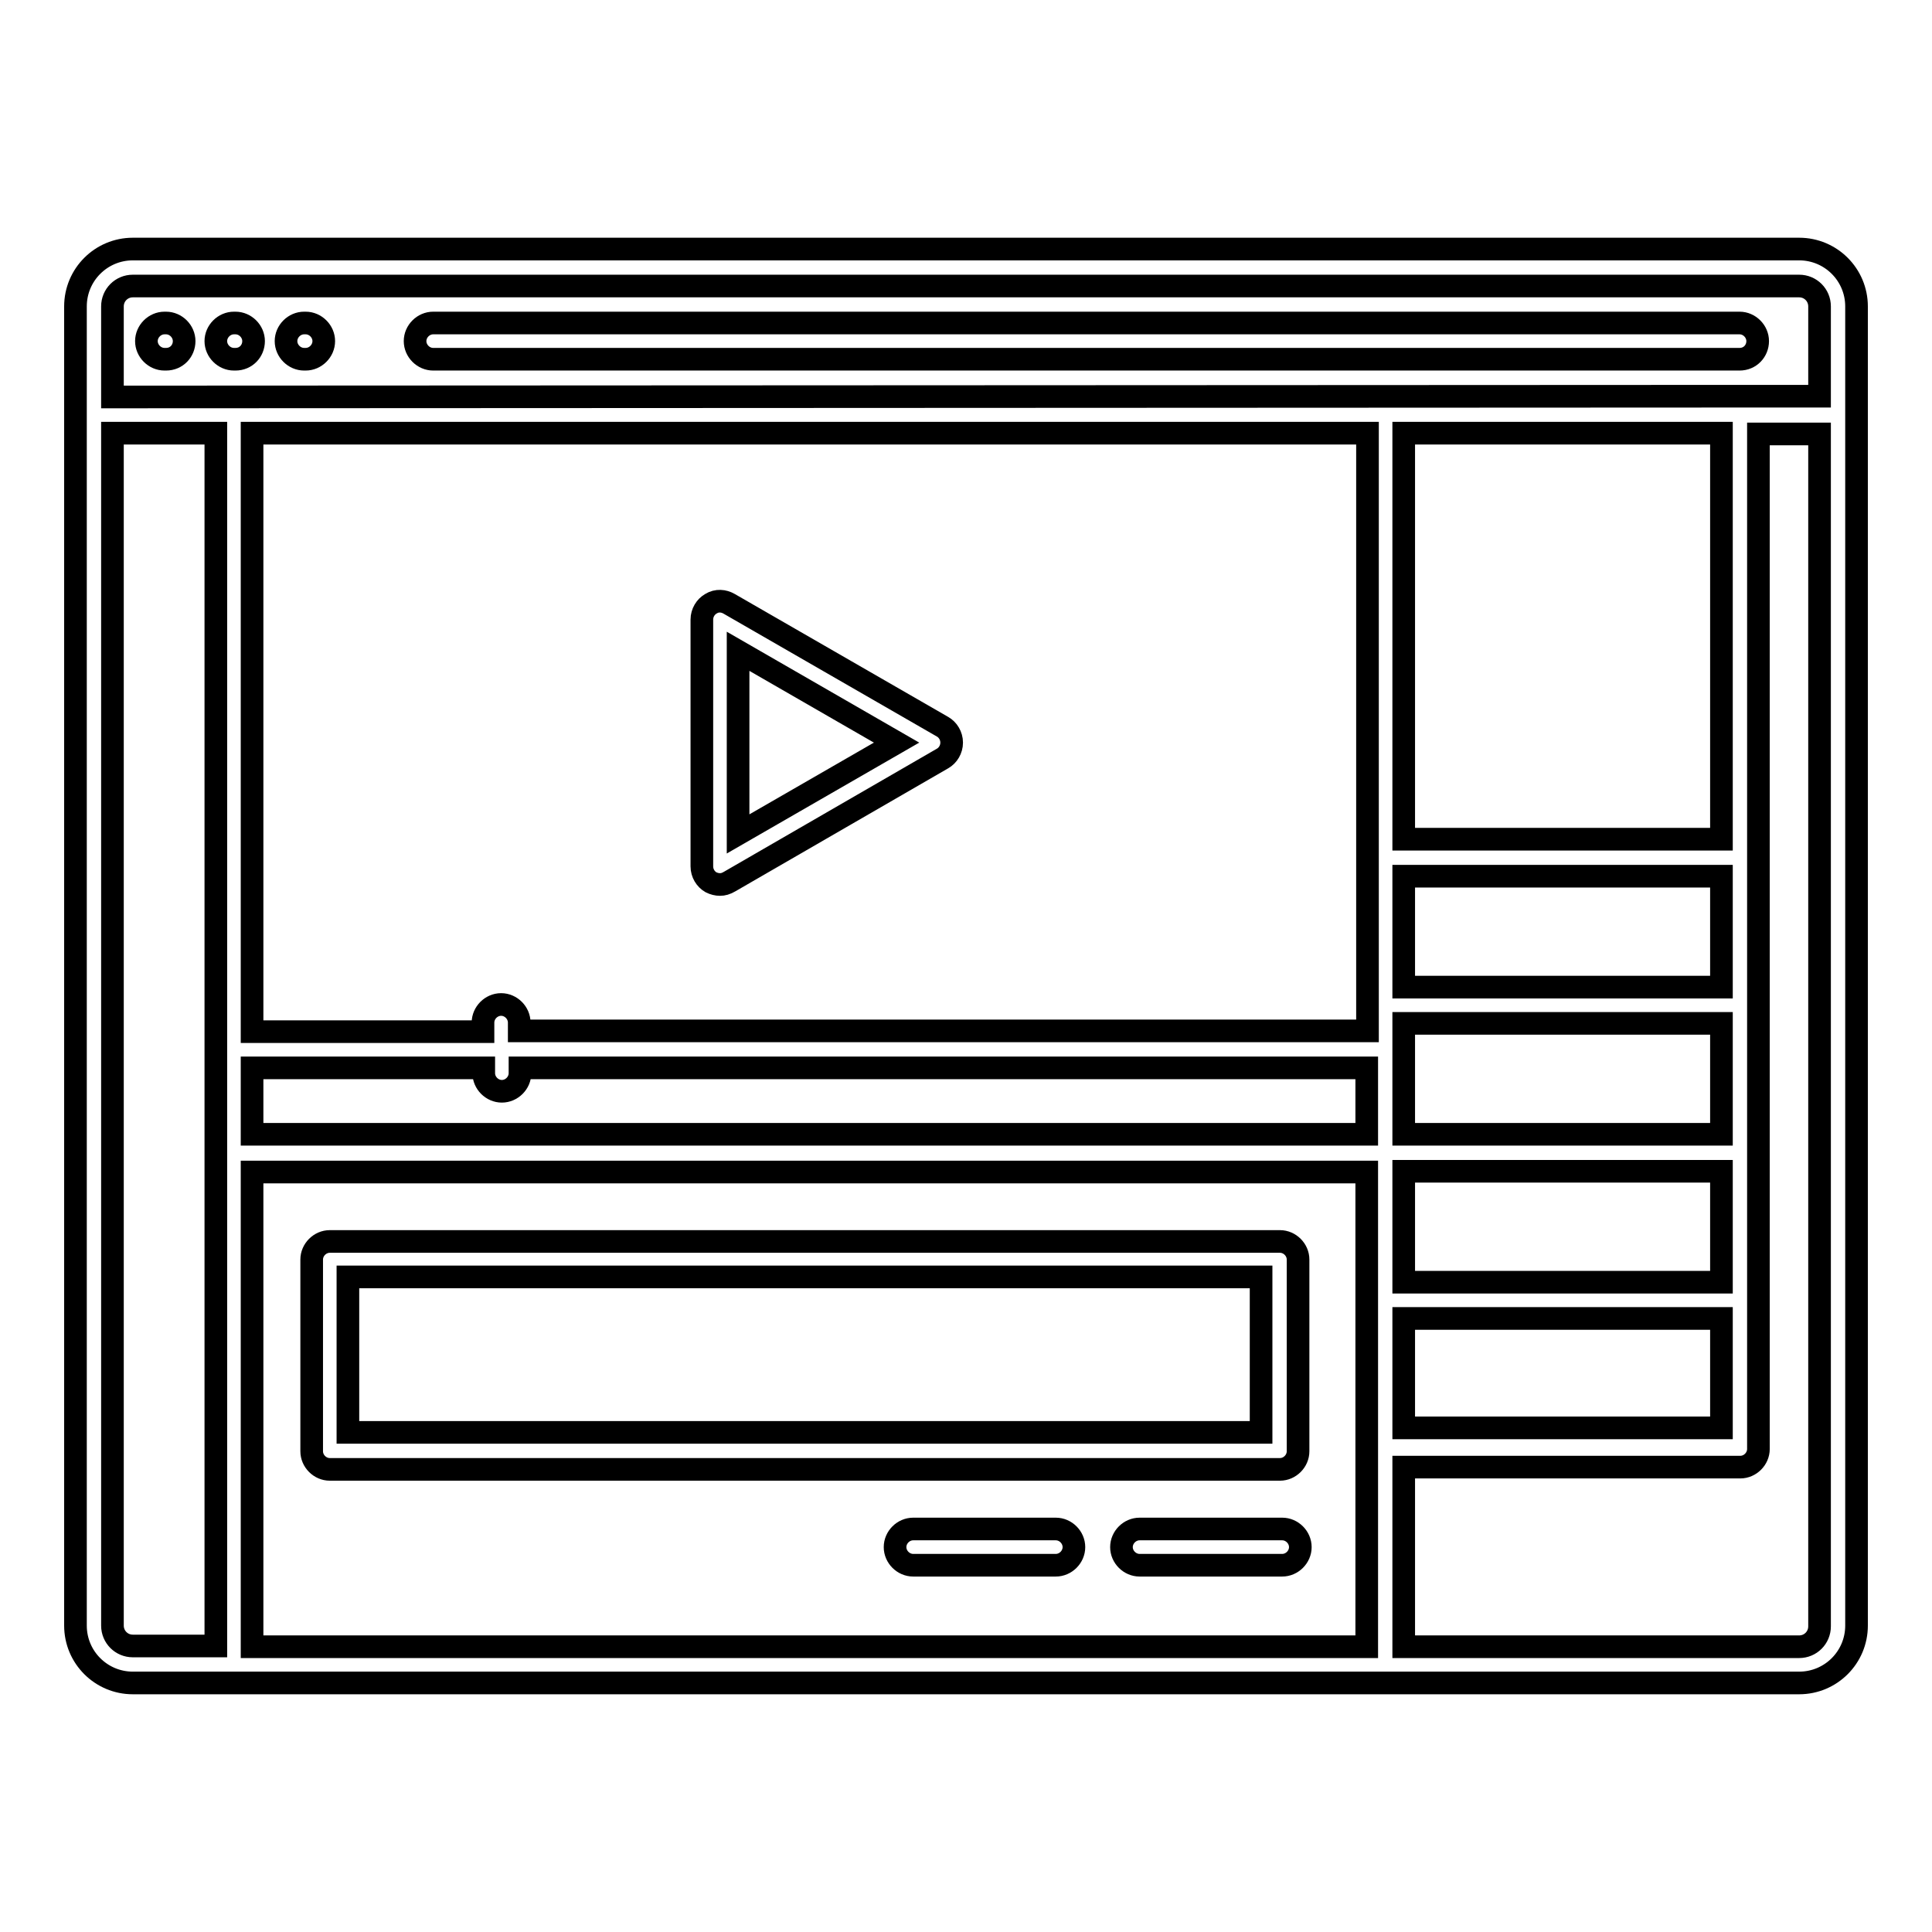
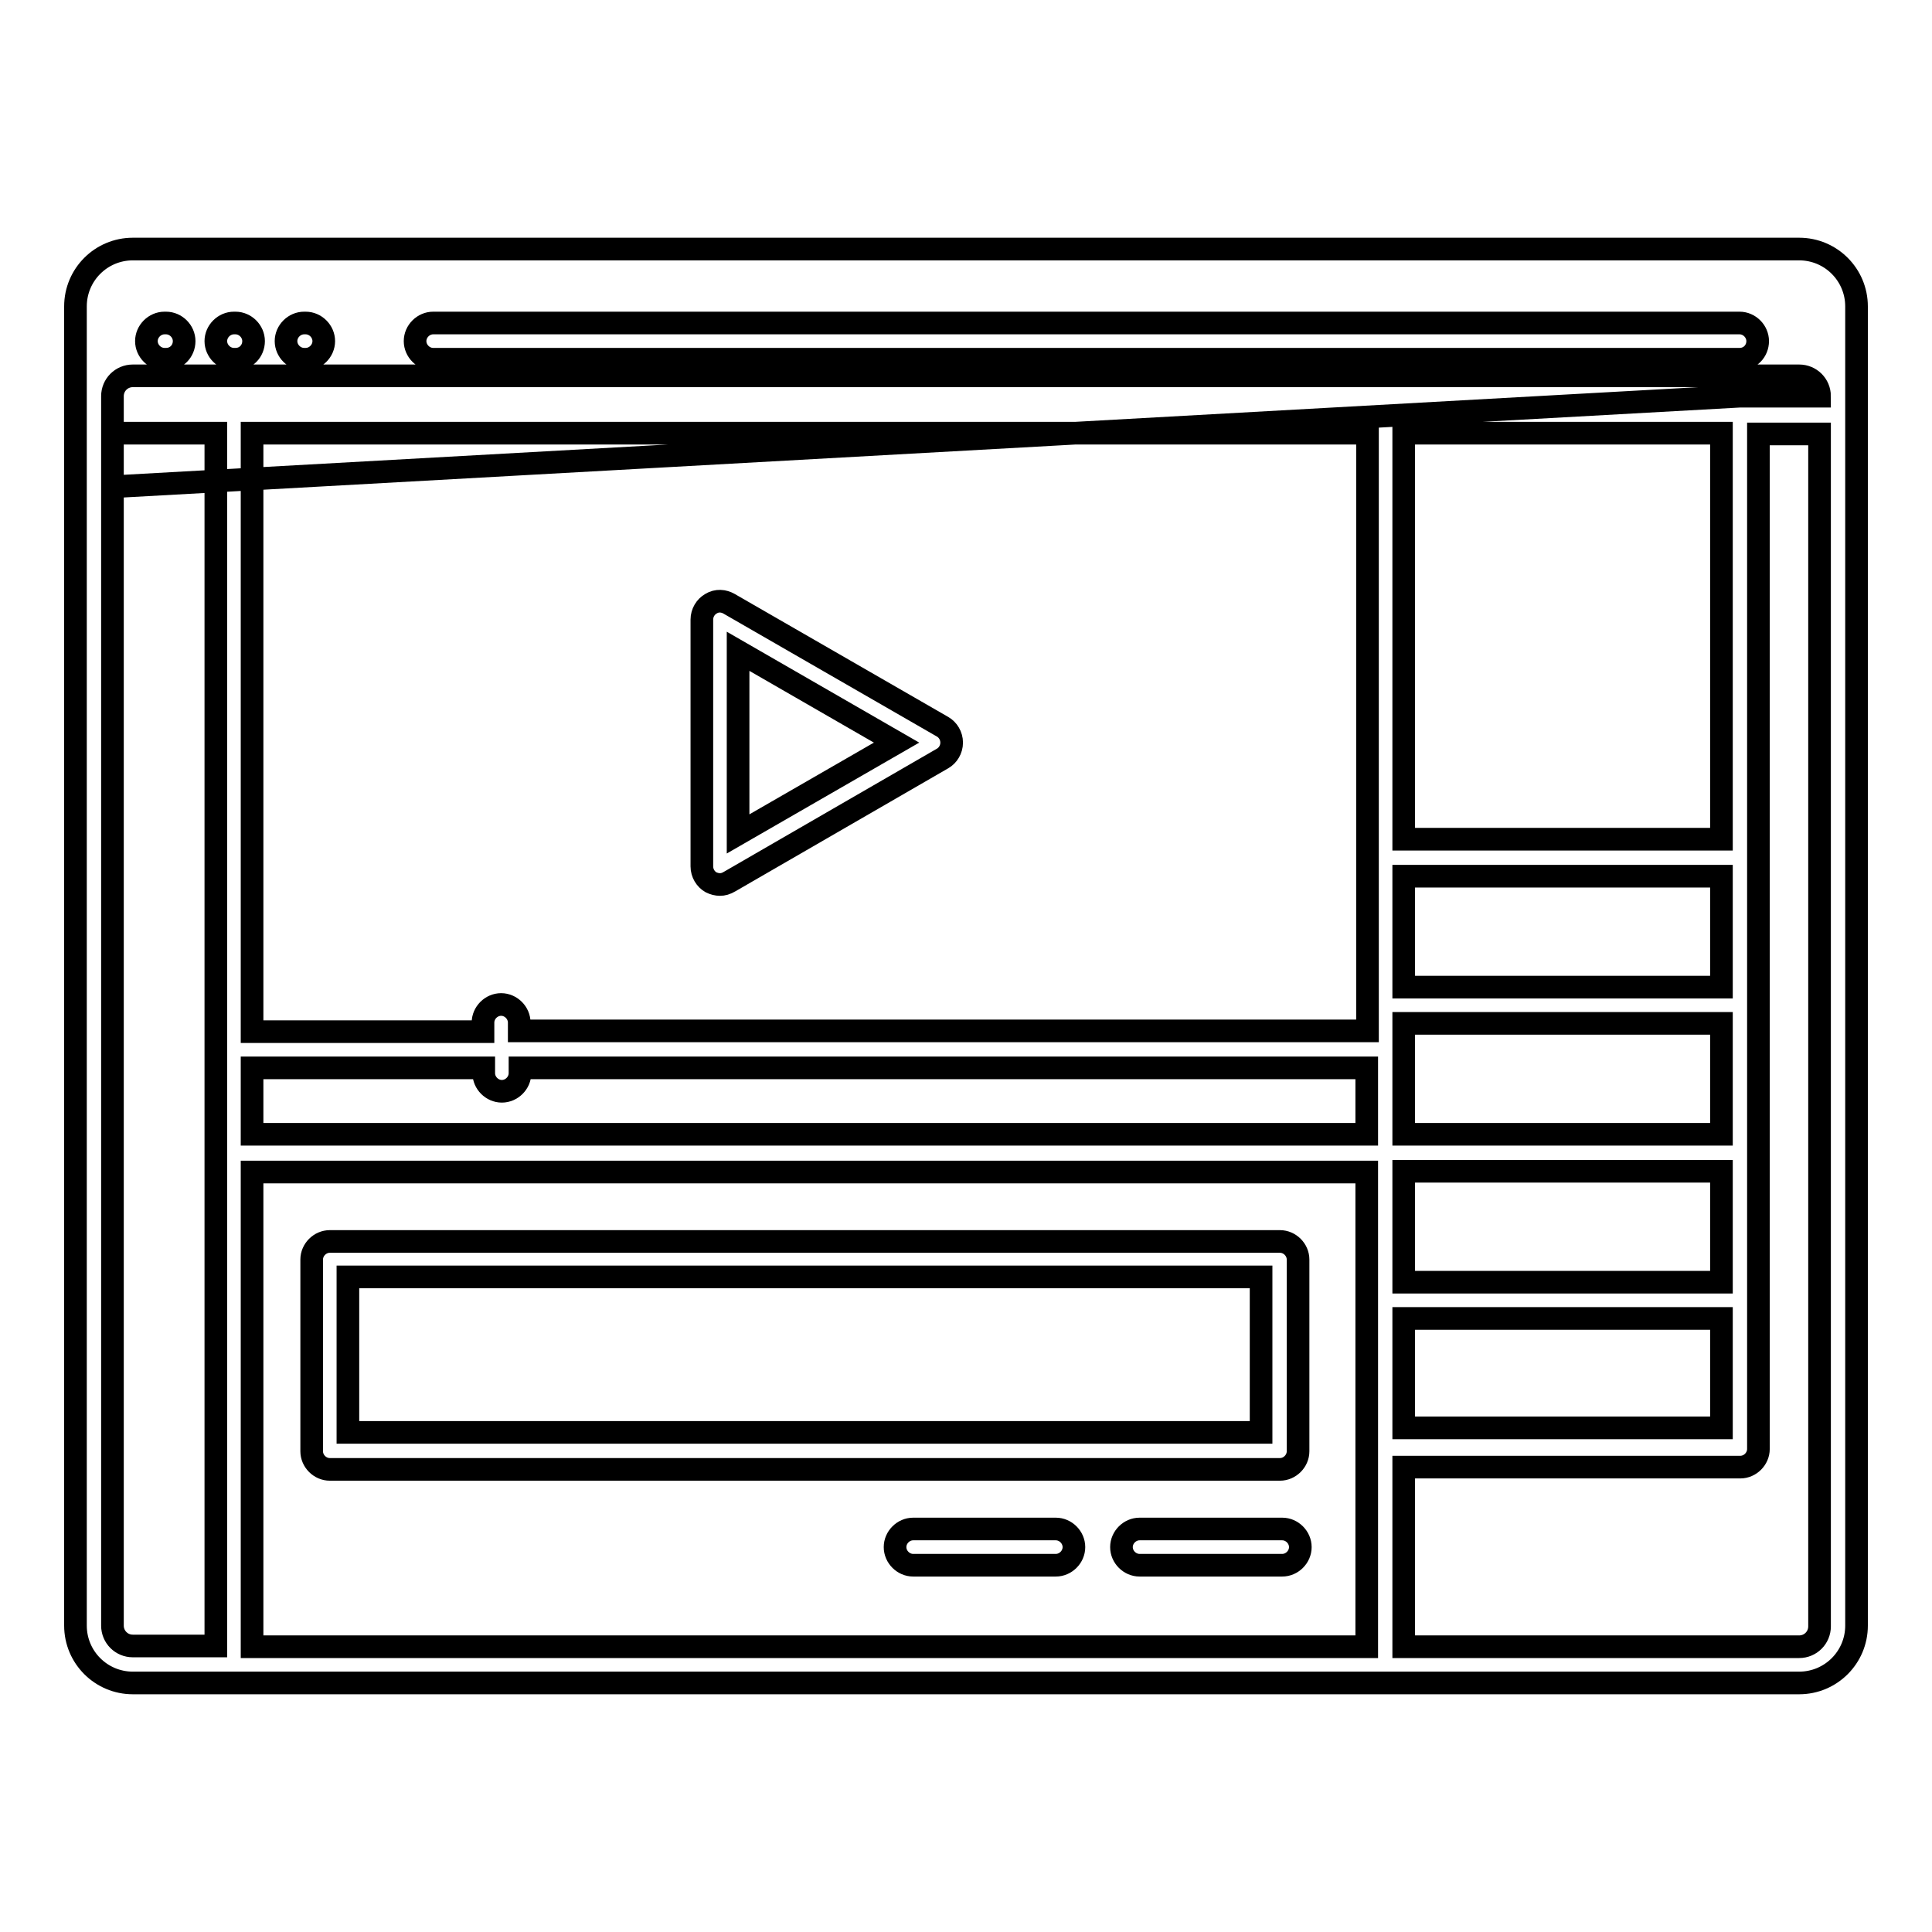
<svg xmlns="http://www.w3.org/2000/svg" version="1.1" x="0px" y="0px" viewBox="0 0 256 256" enable-background="new 0 0 256 256" xml:space="preserve">
  <g>
    <g>
-       <path stroke-width="3" fill-opacity="0" stroke="#000000" d="M238.4,223H17.6c-4.2,0-7.6-3.4-7.6-7.6V40.6c0-4.2,3.4-7.6,7.6-7.6h220.8c4.2,0,7.6,3.4,7.6,7.6v174.8C246,219.6,242.6,223,238.4,223z M186,218.2h52.4c1.5,0,2.7-1.2,2.7-2.7v-158H233v134.3c0,0,0,0.1,0,0.1c0,0,0,0.1,0,0.1c0,1.3-1.1,2.4-2.4,2.4H186V218.2L186,218.2z M33.4,218.2h147.7v-62.9H33.4V218.2z M14.9,57.4v158c0,1.5,1.2,2.7,2.7,2.7h11V57.4H14.9z M186,189.2h42.1v-14.5H186V189.2z M186,169.9h42.1v-14.7H186V169.9z M186,150.3h42.1v-14.7H186V150.3z M33.4,150.3h147.7v-8.8H68.9v0.7c0,1.3-1.1,2.4-2.4,2.4s-2.4-1.1-2.4-2.4v-0.7H33.4V150.3z M68.9,136.6h112.3V57.4H33.4v79.3H64v-1.2c0-1.3,1.1-2.4,2.4-2.4s2.4,1.1,2.4,2.4V136.6L68.9,136.6z M186,130.8h42.1v-14.7H186V130.8z M186,111.2h42.1V57.4H186V111.2z M230.5,52.5h10.6V40.6c0-1.5-1.2-2.7-2.7-2.7H17.6c-1.5,0-2.7,1.2-2.7,2.7v12L230.5,52.5L230.5,52.5z M169.9,207.4H151c-1.3,0-2.4-1.1-2.4-2.4s1.1-2.4,2.4-2.4h18.9c1.3,0,2.4,1.1,2.4,2.4S171.2,207.4,169.9,207.4z M139.9,207.4H121c-1.3,0-2.4-1.1-2.4-2.4s1.1-2.4,2.4-2.4h18.9c1.3,0,2.4,1.1,2.4,2.4S141.2,207.4,139.9,207.4z M169.6,194.7H43.7c-1.3,0-2.4-1.1-2.4-2.4v-25.4c0-1.3,1.1-2.4,2.4-2.4h125.9c1.3,0,2.4,1.1,2.4,2.4v25.4C172,193.6,170.9,194.7,169.6,194.7z M46.1,189.8h121v-20.6h-121V189.8z M95.4,117.2c-0.4,0-0.8-0.1-1.2-0.3c-0.7-0.4-1.2-1.2-1.2-2.1V82.1c0-0.9,0.5-1.7,1.2-2.1c0.8-0.5,1.7-0.4,2.4,0l28.3,16.3c0.7,0.4,1.2,1.2,1.2,2.1c0,0.9-0.5,1.7-1.2,2.1l-28.2,16.3C96.2,117.1,95.8,117.2,95.4,117.2z M97.8,86.3v24.2l21-12.1L97.8,86.3z M230.5,47.6H57.4c-1.3,0-2.4-1.1-2.4-2.4s1.1-2.4,2.4-2.4h173.1c1.3,0,2.4,1.1,2.4,2.4S231.9,47.6,230.5,47.6z M40.5,47.6h-0.2c-1.3,0-2.4-1.1-2.4-2.4s1.1-2.4,2.4-2.4h0.2c1.3,0,2.4,1.1,2.4,2.4S41.8,47.6,40.5,47.6z M31.2,47.6H31c-1.3,0-2.4-1.1-2.4-2.4s1.1-2.4,2.4-2.4h0.2c1.3,0,2.4,1.1,2.4,2.4S32.6,47.6,31.2,47.6z M22,47.6h-0.2c-1.3,0-2.4-1.1-2.4-2.4s1.1-2.4,2.4-2.4H22c1.3,0,2.4,1.1,2.4,2.4S23.4,47.6,22,47.6z" />
+       <path stroke-width="3" fill-opacity="0" stroke="#000000" d="M238.4,223H17.6c-4.2,0-7.6-3.4-7.6-7.6V40.6c0-4.2,3.4-7.6,7.6-7.6h220.8c4.2,0,7.6,3.4,7.6,7.6v174.8C246,219.6,242.6,223,238.4,223z M186,218.2h52.4c1.5,0,2.7-1.2,2.7-2.7v-158H233v134.3c0,0,0,0.1,0,0.1c0,0,0,0.1,0,0.1c0,1.3-1.1,2.4-2.4,2.4H186V218.2L186,218.2z M33.4,218.2h147.7v-62.9H33.4V218.2z M14.9,57.4v158c0,1.5,1.2,2.7,2.7,2.7h11V57.4H14.9z M186,189.2h42.1v-14.5H186V189.2z M186,169.9h42.1v-14.7H186V169.9z M186,150.3h42.1v-14.7H186V150.3z M33.4,150.3h147.7v-8.8H68.9v0.7c0,1.3-1.1,2.4-2.4,2.4s-2.4-1.1-2.4-2.4v-0.7H33.4V150.3z M68.9,136.6h112.3V57.4H33.4v79.3H64v-1.2c0-1.3,1.1-2.4,2.4-2.4s2.4,1.1,2.4,2.4V136.6L68.9,136.6z M186,130.8h42.1v-14.7H186V130.8z M186,111.2h42.1V57.4H186V111.2z M230.5,52.5h10.6c0-1.5-1.2-2.7-2.7-2.7H17.6c-1.5,0-2.7,1.2-2.7,2.7v12L230.5,52.5L230.5,52.5z M169.9,207.4H151c-1.3,0-2.4-1.1-2.4-2.4s1.1-2.4,2.4-2.4h18.9c1.3,0,2.4,1.1,2.4,2.4S171.2,207.4,169.9,207.4z M139.9,207.4H121c-1.3,0-2.4-1.1-2.4-2.4s1.1-2.4,2.4-2.4h18.9c1.3,0,2.4,1.1,2.4,2.4S141.2,207.4,139.9,207.4z M169.6,194.7H43.7c-1.3,0-2.4-1.1-2.4-2.4v-25.4c0-1.3,1.1-2.4,2.4-2.4h125.9c1.3,0,2.4,1.1,2.4,2.4v25.4C172,193.6,170.9,194.7,169.6,194.7z M46.1,189.8h121v-20.6h-121V189.8z M95.4,117.2c-0.4,0-0.8-0.1-1.2-0.3c-0.7-0.4-1.2-1.2-1.2-2.1V82.1c0-0.9,0.5-1.7,1.2-2.1c0.8-0.5,1.7-0.4,2.4,0l28.3,16.3c0.7,0.4,1.2,1.2,1.2,2.1c0,0.9-0.5,1.7-1.2,2.1l-28.2,16.3C96.2,117.1,95.8,117.2,95.4,117.2z M97.8,86.3v24.2l21-12.1L97.8,86.3z M230.5,47.6H57.4c-1.3,0-2.4-1.1-2.4-2.4s1.1-2.4,2.4-2.4h173.1c1.3,0,2.4,1.1,2.4,2.4S231.9,47.6,230.5,47.6z M40.5,47.6h-0.2c-1.3,0-2.4-1.1-2.4-2.4s1.1-2.4,2.4-2.4h0.2c1.3,0,2.4,1.1,2.4,2.4S41.8,47.6,40.5,47.6z M31.2,47.6H31c-1.3,0-2.4-1.1-2.4-2.4s1.1-2.4,2.4-2.4h0.2c1.3,0,2.4,1.1,2.4,2.4S32.6,47.6,31.2,47.6z M22,47.6h-0.2c-1.3,0-2.4-1.1-2.4-2.4s1.1-2.4,2.4-2.4H22c1.3,0,2.4,1.1,2.4,2.4S23.4,47.6,22,47.6z" />
      <g />
      <g />
      <g />
      <g />
      <g />
      <g />
      <g />
      <g />
      <g />
      <g />
      <g />
      <g />
      <g />
      <g />
      <g />
    </g>
  </g>
</svg>